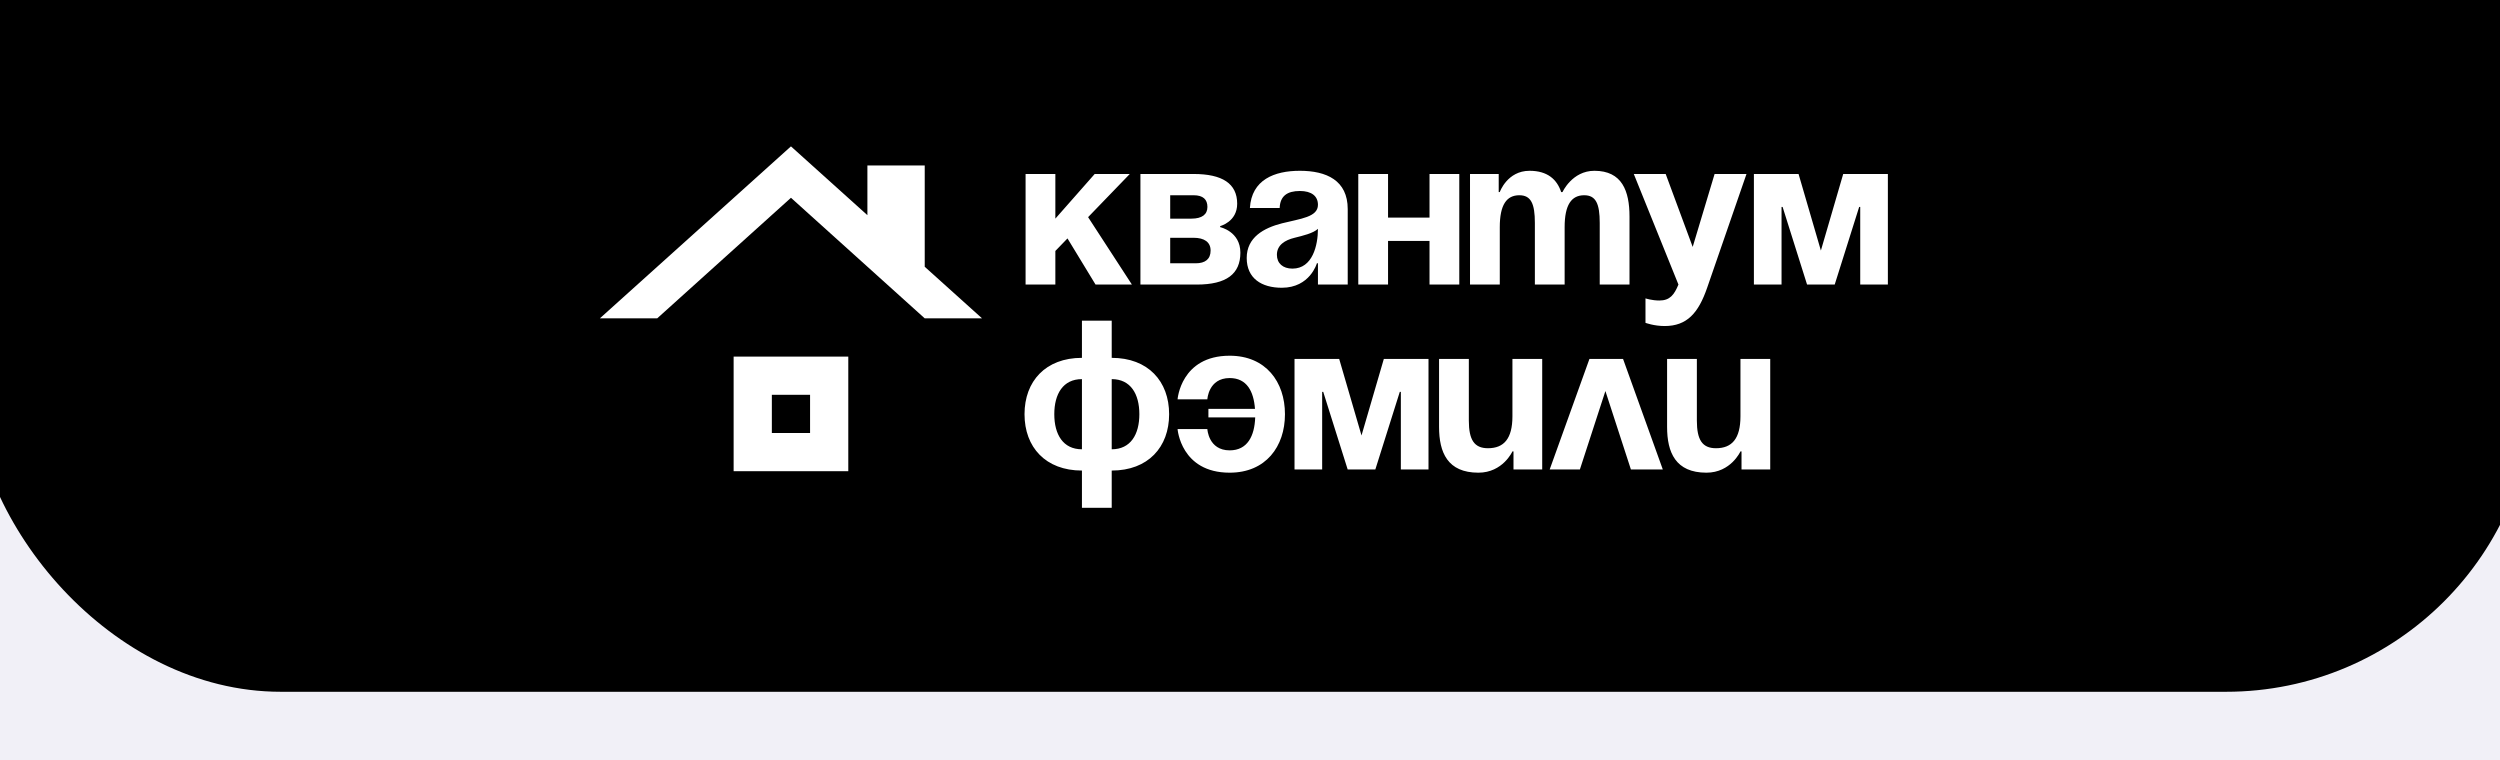
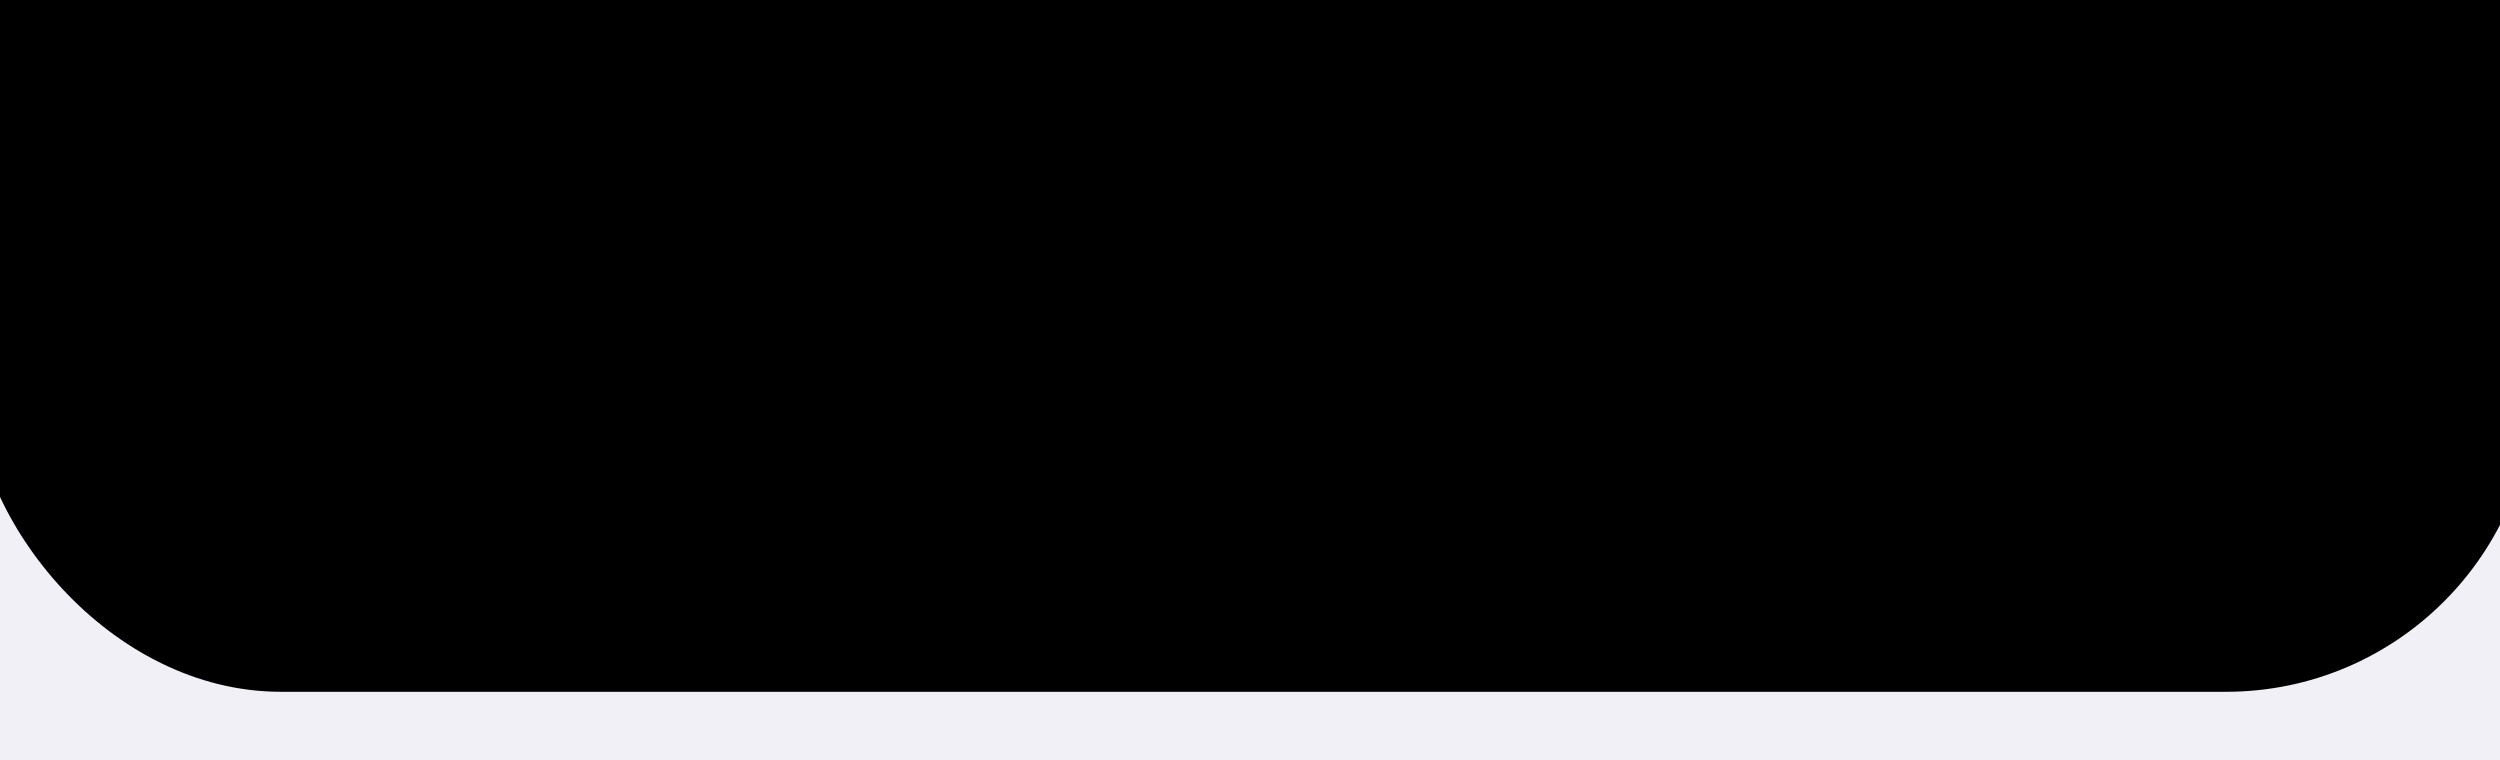
<svg xmlns="http://www.w3.org/2000/svg" width="365" height="111" viewBox="0 0 365 111" fill="none">
  <rect x="0" y="0" width="365" height="111" fill="#808080" stroke="none" />
  <g clip-path="url(#clip0_258_663)">
    <rect width="365" height="111" fill="#F1F0F7" />
    <rect x="-4" y="-73" width="374" height="174" rx="45" fill="black" />
-     <path d="M149.735 41.546V25.401H154.082V31.921L159.826 25.401H164.949L158.863 31.704L165.259 41.546H159.95L155.852 34.809L154.082 36.641V41.546H149.735ZM166.502 41.546V25.401H174.264C178.456 25.401 180.629 26.798 180.629 29.748C180.629 32.387 178.145 33.008 178.145 33.008V33.163C178.145 33.163 181.095 33.784 181.095 36.889C181.095 39.994 179.077 41.546 174.73 41.546H166.502ZM174.264 34.716H170.849V38.441H174.575C175.972 38.441 176.748 37.821 176.748 36.579C176.748 35.337 175.817 34.716 174.264 34.716ZM170.849 31.921H173.954C175.506 31.921 176.283 31.3 176.283 30.214C176.283 29.127 175.662 28.506 174.264 28.506H170.849V31.921ZM186.832 30.369H182.485C182.733 26.239 186.055 24.936 189.781 24.936C193.662 24.936 196.767 26.333 196.767 30.524V41.546H192.42V38.441H192.265C192.265 38.441 191.272 42.012 187.142 42.012C184.193 42.012 182.019 40.646 182.019 37.665C182.019 34.654 184.503 33.288 187.173 32.604C189.874 31.921 192.42 31.704 192.42 29.903C192.42 28.63 191.489 27.885 189.781 27.885C187.918 27.885 186.894 28.63 186.832 30.369ZM192.42 33.412C191.706 34.064 190.247 34.405 189.005 34.716C187.608 35.057 186.428 35.771 186.428 37.2C186.428 38.441 187.297 39.218 188.695 39.218C191.644 39.218 192.42 35.802 192.42 33.412ZM208.71 41.546V35.181H202.655V41.546H198.309V25.401H202.655V31.766H208.71V25.401H213.056V41.546H208.71ZM224.091 41.546V32.542C224.091 29.748 223.532 28.506 221.824 28.506C219.961 28.506 218.968 29.903 218.968 33.163V41.546H214.621V25.401H218.812V28.04H218.968C218.968 28.04 220.054 24.936 223.314 24.936C225.922 24.936 227.32 26.177 227.941 28.071L227.972 28.04H228.127C228.127 28.04 229.524 24.936 232.784 24.936C236.82 24.936 237.907 27.885 237.907 31.611V41.546H233.56V32.542C233.56 29.748 233.001 28.506 231.294 28.506C229.431 28.506 228.437 29.903 228.437 33.163V41.546H224.091ZM254.988 25.401L249.244 42.012C247.972 45.707 246.295 47.601 243.035 47.601C241.482 47.601 240.241 47.135 240.241 47.135V43.564C240.241 43.564 241.172 43.875 242.259 43.875C243.811 43.875 244.432 43.037 245.053 41.546L238.533 25.401H243.19L247.133 36.051L250.331 25.401H254.988ZM275.629 25.401V41.546H271.593V30.214H271.438L267.867 41.546H263.831L260.261 30.214H260.105V41.546H256.069V25.401H262.589L265.849 36.579L269.109 25.401H275.629ZM162.31 68.701V74.135H157.963V68.701C152.654 68.701 149.58 65.286 149.58 60.474C149.58 55.661 152.654 52.246 157.963 52.246V46.813H162.31V52.246C167.619 52.246 170.693 55.661 170.693 60.474C170.693 65.286 167.619 68.701 162.31 68.701ZM157.963 65.597V55.351C155.2 55.351 153.927 57.524 153.927 60.474C153.927 63.423 155.2 65.597 157.963 65.597ZM166.346 60.474C166.346 57.524 165.073 55.351 162.31 55.351V65.597C165.073 65.597 166.346 63.423 166.346 60.474ZM176.428 60.94V59.697H183.228C183.041 57.152 182.048 55.196 179.533 55.196C176.428 55.196 176.273 58.3 176.273 58.3H171.926C171.926 58.3 172.392 51.935 179.533 51.935C184.811 51.935 187.605 55.754 187.605 60.474C187.605 65.193 184.811 69.012 179.533 69.012C172.392 69.012 171.926 62.647 171.926 62.647H176.273C176.273 62.647 176.428 65.752 179.533 65.752C182.141 65.752 183.166 63.641 183.259 60.94H176.428ZM208.561 52.401V68.546H204.524V57.214H204.369L200.798 68.546H196.762L193.192 57.214H193.036V68.546H189V52.401H195.52L198.78 63.579L202.04 52.401H208.561ZM225.162 52.401V68.546H220.97V65.907H220.815C220.815 65.907 219.418 69.012 215.847 69.012C211.345 69.012 210.103 66.062 210.103 62.337V52.401H214.45V61.405C214.45 64.2 215.226 65.441 217.244 65.441C219.573 65.441 220.815 64.044 220.815 60.784V52.401H225.162ZM226.253 68.546L232.059 52.401H236.965L242.771 68.546H238.113L234.388 57.09L230.662 68.546H226.253ZM258.453 52.401V68.546H254.262V65.907H254.107C254.107 65.907 252.71 69.012 249.139 69.012C244.637 69.012 243.395 66.062 243.395 62.337V52.401H247.742V61.405C247.742 64.2 248.518 65.441 250.536 65.441C252.865 65.441 254.107 64.044 254.107 60.784V52.401H258.453Z" fill="white" />
    <mask id="mask0_258_663" style="mask-type:luminance" maskUnits="userSpaceOnUse" x="82" y="13" width="67" height="67">
-       <path d="M82 13H148.959V79.959H82V13Z" fill="white" />
-     </mask>
+       </mask>
    <g mask="url(#mask0_258_663)">
-       <path d="M118.27 63.219H112.69V57.639H118.27V63.219ZM123.85 52.059H107.11V68.799H123.85V52.059ZM135.01 38.947V24.16H126.64V31.414L115.48 21.37L87.58 46.48H95.95L115.48 28.875L135.01 46.48H143.379L135.01 38.947Z" fill="white" />
-     </g>
+       </g>
  </g>
  <defs>
    <clipPath id="clip0_258_663">
      <rect width="365" height="111" fill="white" />
    </clipPath>
  </defs>
</svg>